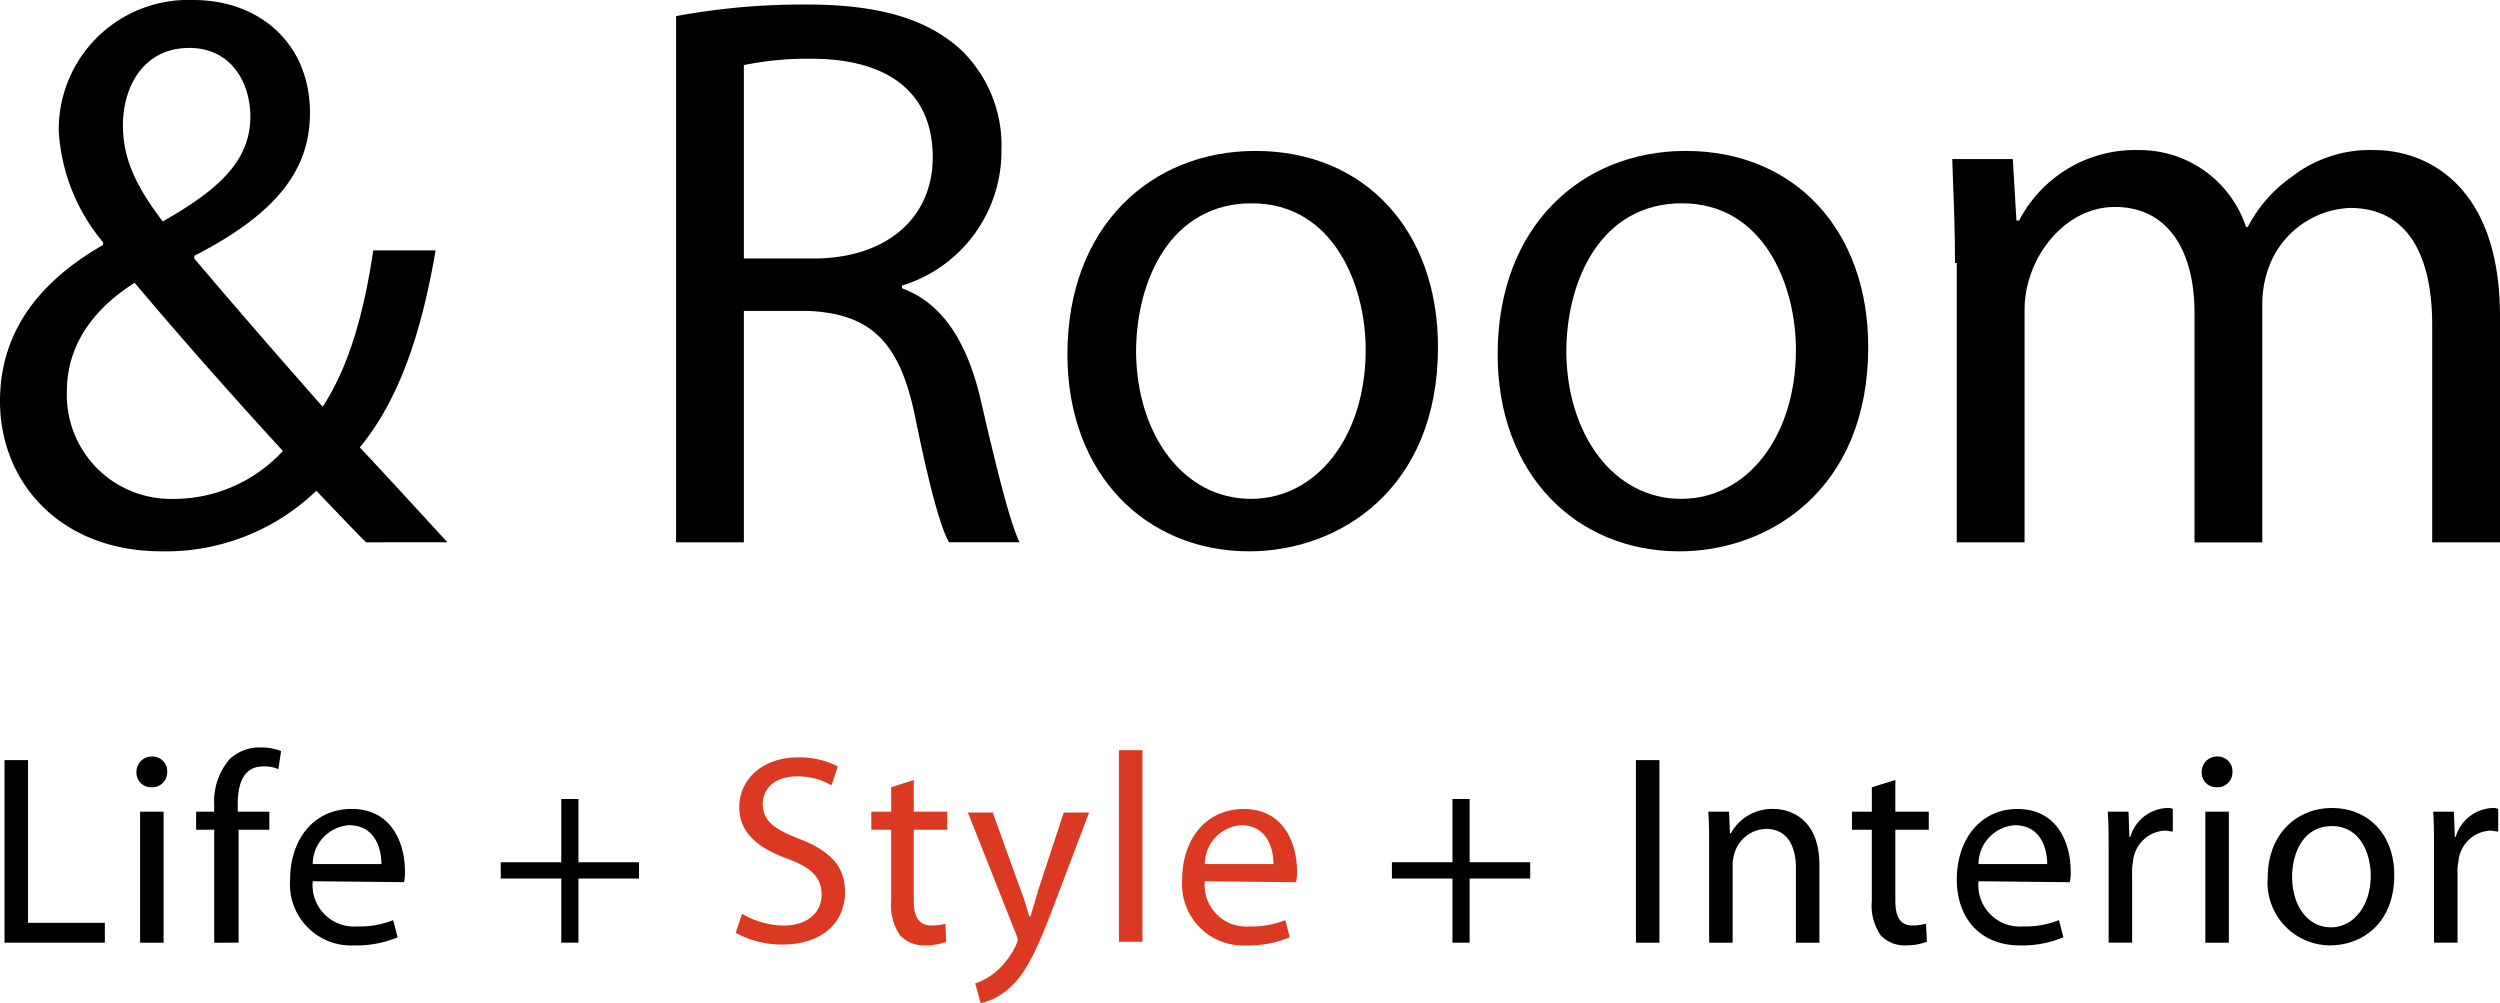
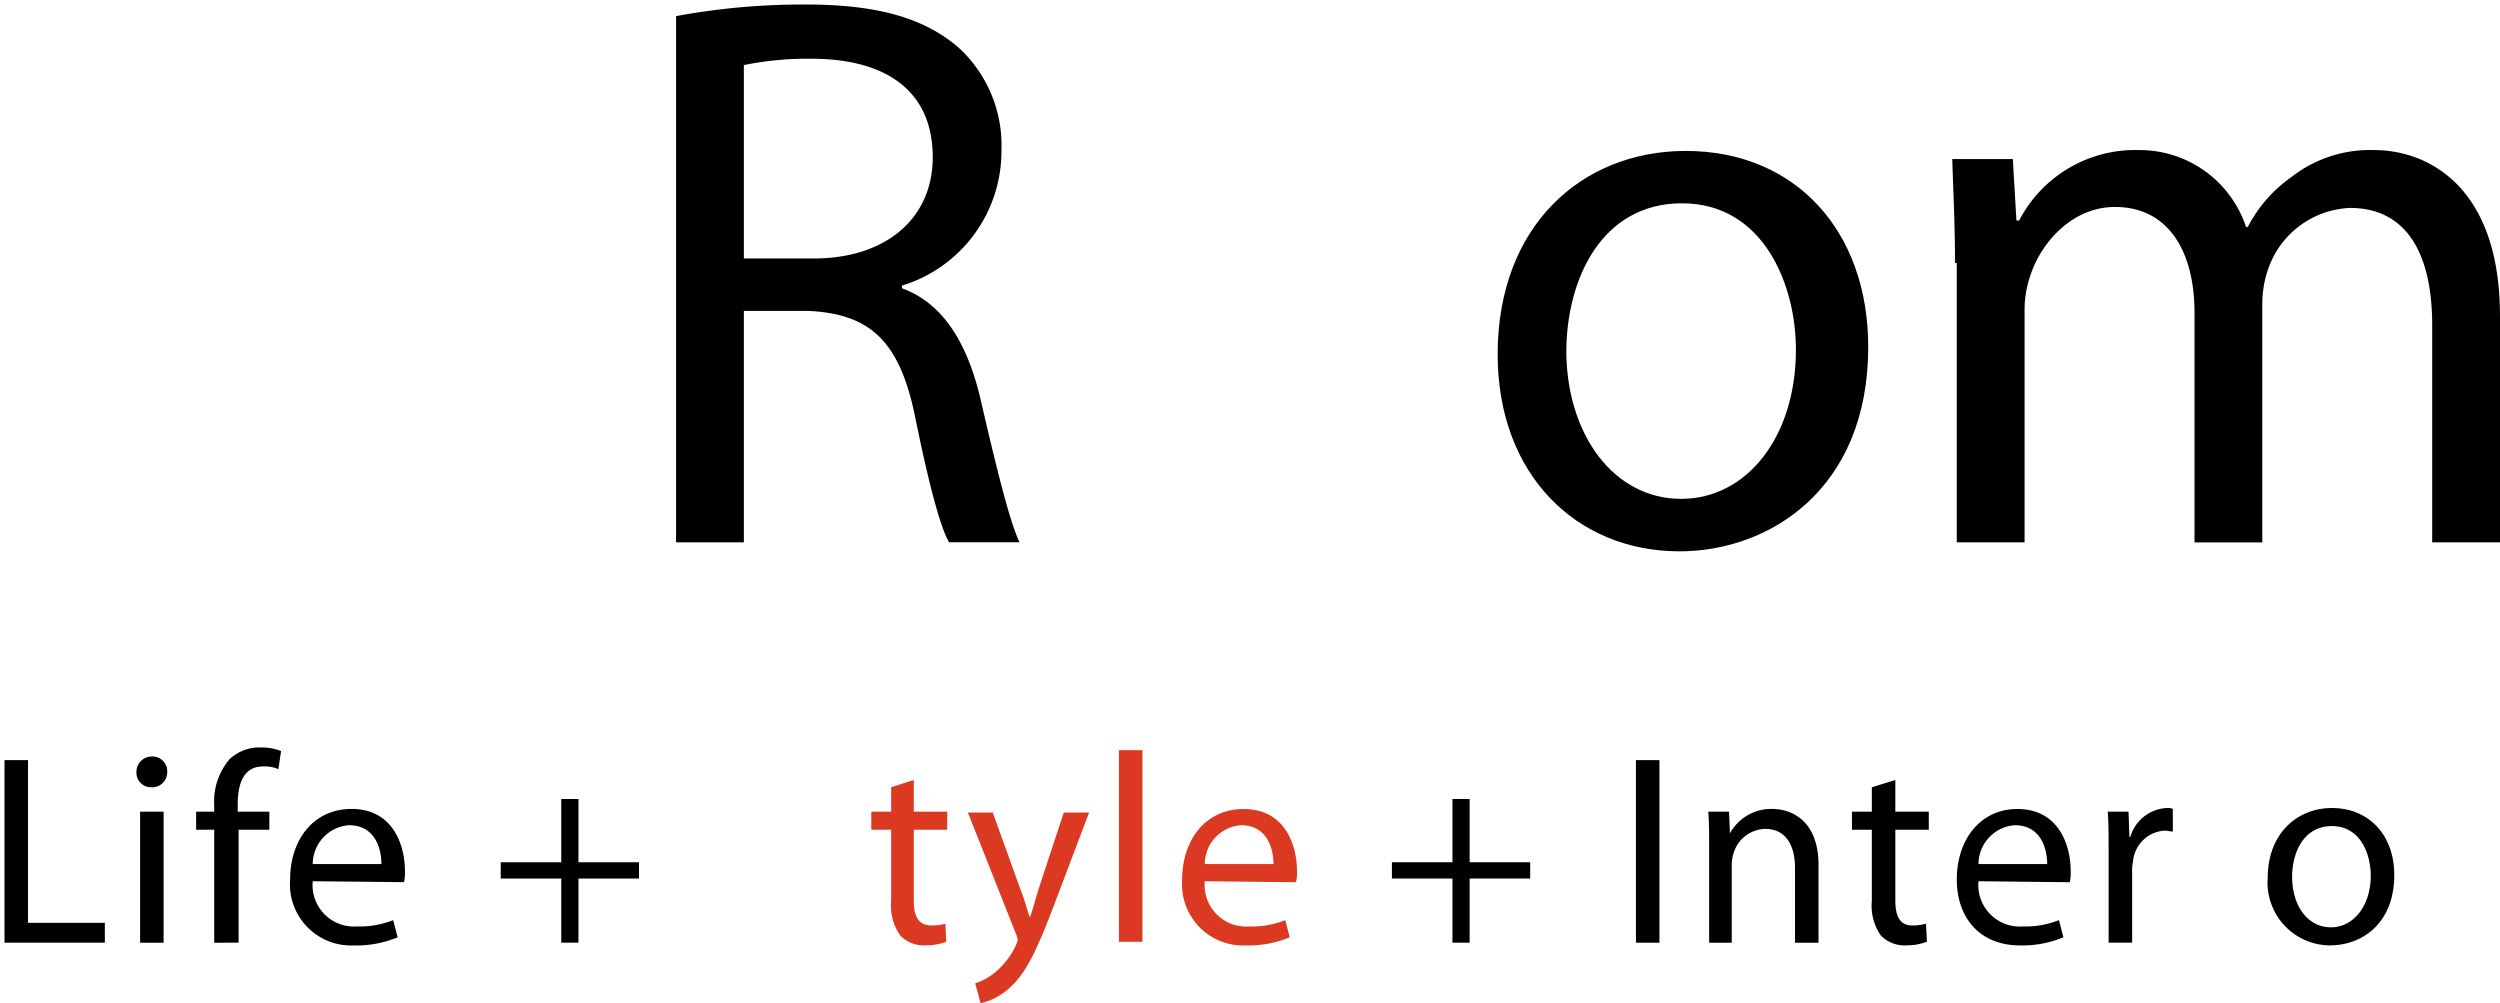
<svg xmlns="http://www.w3.org/2000/svg" id="ロゴ" width="166.762" height="66.922" viewBox="0 0 166.762 66.922">
  <g id="グループ_1" data-name="グループ 1">
-     <path id="パス_1" data-name="パス 1" d="M24.417,36.174c-1.025-1.025-1.929-1.99-3.316-3.437a14.478,14.478,0,0,1-10.31,4.039C3.979,36.777,0,32.135,0,26.769c0-4.883,2.894-8.139,6.873-10.43v-.181A12.7,12.7,0,0,1,3.919,8.742,8.642,8.642,0,0,1,12.9,0c4.4,0,7.777,2.894,7.777,7.536,0,3.738-2.17,6.692-7.717,9.526v.181c2.954,3.5,6.33,7.355,8.561,9.888,1.628-2.472,2.713-5.908,3.376-10.43h4.16C28.1,22.307,26.588,26.708,24,29.844c1.929,2.05,3.738,4.039,5.848,6.33ZM11.636,33.28a9.912,9.912,0,0,0,7.235-3.2c-2.11-2.291-6.029-6.632-9.888-11.214-1.929,1.206-4.522,3.5-4.522,7.235a6.935,6.935,0,0,0,7.175,7.175ZM12.6,3.2C9.707,3.2,8.2,5.607,8.2,8.38c0,2.532,1.206,4.461,2.653,6.391,3.617-2.05,5.848-3.979,5.848-6.994,0-2.17-1.206-4.582-4.1-4.582Z" />
    <path id="パス_2" data-name="パス 2" d="M74.7,1.284A46.576,46.576,0,0,1,83.442.5c4.883,0,8.019.965,10.249,2.954a8.838,8.838,0,0,1,2.773,6.752,9.37,9.37,0,0,1-6.632,9.043v.181c2.653.965,4.281,3.5,5.185,7.175,1.146,4.944,1.99,8.38,2.653,9.767h-4.7c-.6-1.025-1.387-4.039-2.291-8.5-1.025-4.883-2.954-6.752-7.114-6.933H79.282V36.373H74.76V1.284Zm4.582,16.158h4.642c4.883,0,7.958-2.713,7.958-6.752,0-4.582-3.316-6.572-8.079-6.572a21.187,21.187,0,0,0-4.522.422v12.9Z" transform="translate(-29.663 -0.199)" />
-     <path id="パス_3" data-name="パス 3" d="M130.218,43.408c-6.813,0-12.118-5.064-12.118-13.143,0-8.561,5.607-13.565,12.54-13.565,7.3,0,12.179,5.306,12.179,13.083,0,9.466-6.572,13.626-12.6,13.626Zm.121-3.5c4.4,0,7.657-4.16,7.657-9.948,0-4.341-2.17-9.767-7.6-9.767-5.366,0-7.717,5.064-7.717,9.948.06,5.547,3.2,9.767,7.657,9.767Z" transform="translate(-46.898 -6.632)" />
    <path id="パス_4" data-name="パス 4" d="M177.818,43.408c-6.813,0-12.118-5.064-12.118-13.143,0-8.561,5.607-13.565,12.54-13.565,7.3,0,12.179,5.306,12.179,13.083,0,9.466-6.572,13.626-12.6,13.626Zm.121-3.5c4.4,0,7.657-4.16,7.657-9.948,0-4.341-2.17-9.767-7.6-9.767-5.366,0-7.717,5.064-7.717,9.948.06,5.547,3.2,9.767,7.657,9.767Z" transform="translate(-65.799 -6.632)" />
    <path id="パス_5" data-name="パス 5" d="M216.181,24.136c0-2.713-.121-4.823-.181-6.933h4.039l.241,4.1h.181a8.718,8.718,0,0,1,8.019-4.7,7.479,7.479,0,0,1,7.114,5.125h.121a9.287,9.287,0,0,1,2.894-3.316,8.509,8.509,0,0,1,5.547-1.809c3.376,0,8.38,2.231,8.38,11.093V42.766h-4.522V28.3c0-4.944-1.809-7.838-5.486-7.838a6.043,6.043,0,0,0-5.486,4.16,7.132,7.132,0,0,0-.362,2.351v15.8h-4.522V27.452c0-4.1-1.748-7.054-5.306-7.054-2.834,0-4.944,2.351-5.667,4.642a7.02,7.02,0,0,0-.362,2.291V42.766H216.3V24.136Z" transform="translate(-85.774 -6.592)" />
    <path id="パス_6" data-name="パス 6" d="M.5,84.1H2.068V94.952H7.192v1.326H.5Z" transform="translate(-0.199 -33.396)" />
    <path id="パス_7" data-name="パス 7" d="M15.341,96.12V87.378h1.568V96.12Zm.723-10.37a.966.966,0,0,1-.965-1.025A1.016,1.016,0,0,1,16.125,83.7a.981.981,0,0,1,1.025,1.025,1,1,0,0,1-1.085,1.025Z" transform="translate(-5.996 -33.237)" />
    <path id="パス_8" data-name="パス 8" d="M22.906,95.723V88.186H21.7V86.981h1.206v-.422a4.321,4.321,0,0,1,1.025-3.075,2.893,2.893,0,0,1,2.11-.784,3.462,3.462,0,0,1,1.326.241l-.181,1.206a2.224,2.224,0,0,0-1.025-.181c-1.326,0-1.688,1.206-1.688,2.532v.482h2.11v1.206h-2.05v7.536Z" transform="translate(-8.617 -32.84)" />
    <path id="パス_9" data-name="パス 9" d="M33.607,94.323a2.763,2.763,0,0,0,2.954,3.015,5.962,5.962,0,0,0,2.412-.422l.3,1.146a7.146,7.146,0,0,1-2.894.543A4.083,4.083,0,0,1,32.1,94.2c0-2.653,1.568-4.7,4.1-4.7,2.834,0,3.557,2.532,3.557,4.1a2.947,2.947,0,0,1-.06.784Zm4.582-1.146c0-1.025-.422-2.592-2.17-2.592a2.609,2.609,0,0,0-2.412,2.592Z" transform="translate(-12.747 -35.54)" />
    <path id="パス_10" data-name="パス 10" d="M60.585,88.4v4.22h4.039v1.085H60.585v4.281H59.439V93.706H55.4V92.62h4.039V88.4Z" transform="translate(-21.999 -35.104)" />
-     <path id="パス_11" data-name="パス 11" d="M81.822,94.23a5.563,5.563,0,0,0,2.773.784c1.568,0,2.532-.844,2.532-2.05,0-1.146-.663-1.809-2.291-2.412-1.99-.723-3.2-1.748-3.2-3.437,0-1.869,1.568-3.316,3.919-3.316a5.539,5.539,0,0,1,2.653.6l-.422,1.266a4.384,4.384,0,0,0-2.291-.6c-1.628,0-2.291.965-2.291,1.809,0,1.146.723,1.688,2.412,2.351,2.05.784,3.075,1.809,3.075,3.557,0,1.869-1.326,3.5-4.22,3.5A6.409,6.409,0,0,1,81.4,95.5Z" transform="translate(-32.324 -33.277)" fill="#dc3923" />
    <path id="パス_12" data-name="パス 12" d="M99.234,86.3v2.11h2.231v1.206H99.234v4.7c0,1.085.3,1.688,1.206,1.688a3.267,3.267,0,0,0,.9-.121l.06,1.206a3.824,3.824,0,0,1-1.387.241,2.176,2.176,0,0,1-1.688-.663,3.471,3.471,0,0,1-.6-2.291V89.616H96.4V88.41h1.326V86.782Z" transform="translate(-38.28 -34.27)" fill="#dc3923" />
    <path id="パス_13" data-name="パス 13" d="M108.728,89.8l1.869,5.185c.241.6.422,1.266.6,1.809h.06c.181-.543.362-1.206.543-1.809l1.688-5.125h1.688l-2.351,6.21c-1.146,3.014-1.869,4.522-2.954,5.486a4.272,4.272,0,0,1-1.929,1.025l-.362-1.326a4.144,4.144,0,0,0,1.387-.784,5.3,5.3,0,0,0,1.326-1.748,2.372,2.372,0,0,0,.121-.362,1.534,1.534,0,0,0-.121-.422l-3.2-8.079h1.628Z" transform="translate(-42.529 -35.66)" fill="#dc3923" />
    <path id="パス_14" data-name="パス 14" d="M123.8,83h1.568V95.781H123.8Z" transform="translate(-49.161 -32.959)" fill="#dc3923" />
    <path id="パス_15" data-name="パス 15" d="M132.307,94.323a2.763,2.763,0,0,0,2.954,3.015,5.962,5.962,0,0,0,2.412-.422l.3,1.146a7.146,7.146,0,0,1-2.894.543,4.083,4.083,0,0,1-4.281-4.4c0-2.653,1.568-4.7,4.1-4.7,2.834,0,3.557,2.532,3.557,4.1a2.947,2.947,0,0,1-.06.784Zm4.582-1.146c0-1.025-.422-2.592-2.17-2.592a2.609,2.609,0,0,0-2.412,2.592Z" transform="translate(-51.941 -35.54)" fill="#dc3923" />
    <path id="パス_16" data-name="パス 16" d="M159.185,88.4v4.22h4.039v1.085h-4.039v4.281h-1.146V93.706H154V92.62h4.039V88.4Z" transform="translate(-61.153 -35.104)" />
    <path id="パス_17" data-name="パス 17" d="M182.568,84.1V96.279H181V84.1Z" transform="translate(-71.875 -33.396)" />
-     <path id="パス_18" data-name="パス 18" d="M189.06,92.032c0-.9,0-1.628-.06-2.351h1.387l.06,1.447h.06a3.141,3.141,0,0,1,2.834-1.628c1.206,0,3.075.723,3.075,3.738v5.185h-1.568v-5c0-1.387-.543-2.592-1.99-2.592a2.262,2.262,0,0,0-2.11,1.628,2.59,2.59,0,0,0-.121.723v5.245H189.06Z" transform="translate(-75.052 -35.54)" />
+     <path id="パス_18" data-name="パス 18" d="M189.06,92.032c0-.9,0-1.628-.06-2.351h1.387l.06,1.447a3.141,3.141,0,0,1,2.834-1.628c1.206,0,3.075.723,3.075,3.738v5.185h-1.568v-5c0-1.387-.543-2.592-1.99-2.592a2.262,2.262,0,0,0-2.11,1.628,2.59,2.59,0,0,0-.121.723v5.245H189.06Z" transform="translate(-75.052 -35.54)" />
    <path id="パス_19" data-name="パス 19" d="M207.794,86.3v2.11h2.231v1.206h-2.231v4.7c0,1.085.3,1.688,1.146,1.688a3.267,3.267,0,0,0,.9-.121l.06,1.206a3.823,3.823,0,0,1-1.387.241,2.176,2.176,0,0,1-1.688-.663,3.471,3.471,0,0,1-.6-2.291V89.616H204.9V88.41h1.326V86.782Z" transform="translate(-81.366 -34.27)" />
    <path id="パス_20" data-name="パス 20" d="M217.947,94.323a2.763,2.763,0,0,0,2.954,3.015,5.962,5.962,0,0,0,2.412-.422l.3,1.146a7.146,7.146,0,0,1-2.894.543c-2.653,0-4.22-1.809-4.22-4.4,0-2.653,1.568-4.7,4.039-4.7,2.834,0,3.557,2.532,3.557,4.1a2.947,2.947,0,0,1-.06.784Zm4.582-1.146c0-1.025-.422-2.592-2.17-2.592a2.609,2.609,0,0,0-2.412,2.592Z" transform="translate(-85.972 -35.54)" />
    <path id="パス_21" data-name="パス 21" d="M233.26,92.354c0-1.025,0-1.929-.06-2.713h1.387l.06,1.688h.06a2.67,2.67,0,0,1,2.412-1.929.894.894,0,0,1,.422.06v1.507c-.181,0-.362-.06-.543-.06a2.252,2.252,0,0,0-2.11,2.05,3.185,3.185,0,0,0-.06.784v4.642H233.26Z" transform="translate(-92.604 -35.501)" />
-     <path id="パス_22" data-name="パス 22" d="M243.841,96.12V87.378h1.568V96.12Zm.723-10.37a.966.966,0,0,1-.965-1.025,1.016,1.016,0,0,1,1.025-1.025.981.981,0,0,1,1.025,1.025,1,1,0,0,1-1.085,1.025Z" transform="translate(-96.734 -33.237)" />
    <path id="パス_23" data-name="パス 23" d="M255.06,98.564a4.191,4.191,0,0,1-4.16-4.522c0-2.894,1.929-4.642,4.281-4.642,2.472,0,4.16,1.809,4.16,4.461,0,3.316-2.231,4.7-4.281,4.7Zm.06-1.206c1.507,0,2.653-1.447,2.653-3.437,0-1.507-.723-3.316-2.592-3.316s-2.653,1.748-2.653,3.376c0,1.929,1.025,3.376,2.592,3.376Z" transform="translate(-99.632 -35.501)" />
-     <path id="パス_24" data-name="パス 24" d="M269.26,92.354c0-1.025,0-1.929-.06-2.713h1.387l.06,1.688h.06a2.67,2.67,0,0,1,2.412-1.929.894.894,0,0,1,.422.06v1.507c-.181,0-.362-.06-.543-.06a2.252,2.252,0,0,0-2.11,2.05,3.185,3.185,0,0,0-.06.784v4.642H269.26Z" transform="translate(-106.899 -35.501)" />
  </g>
</svg>